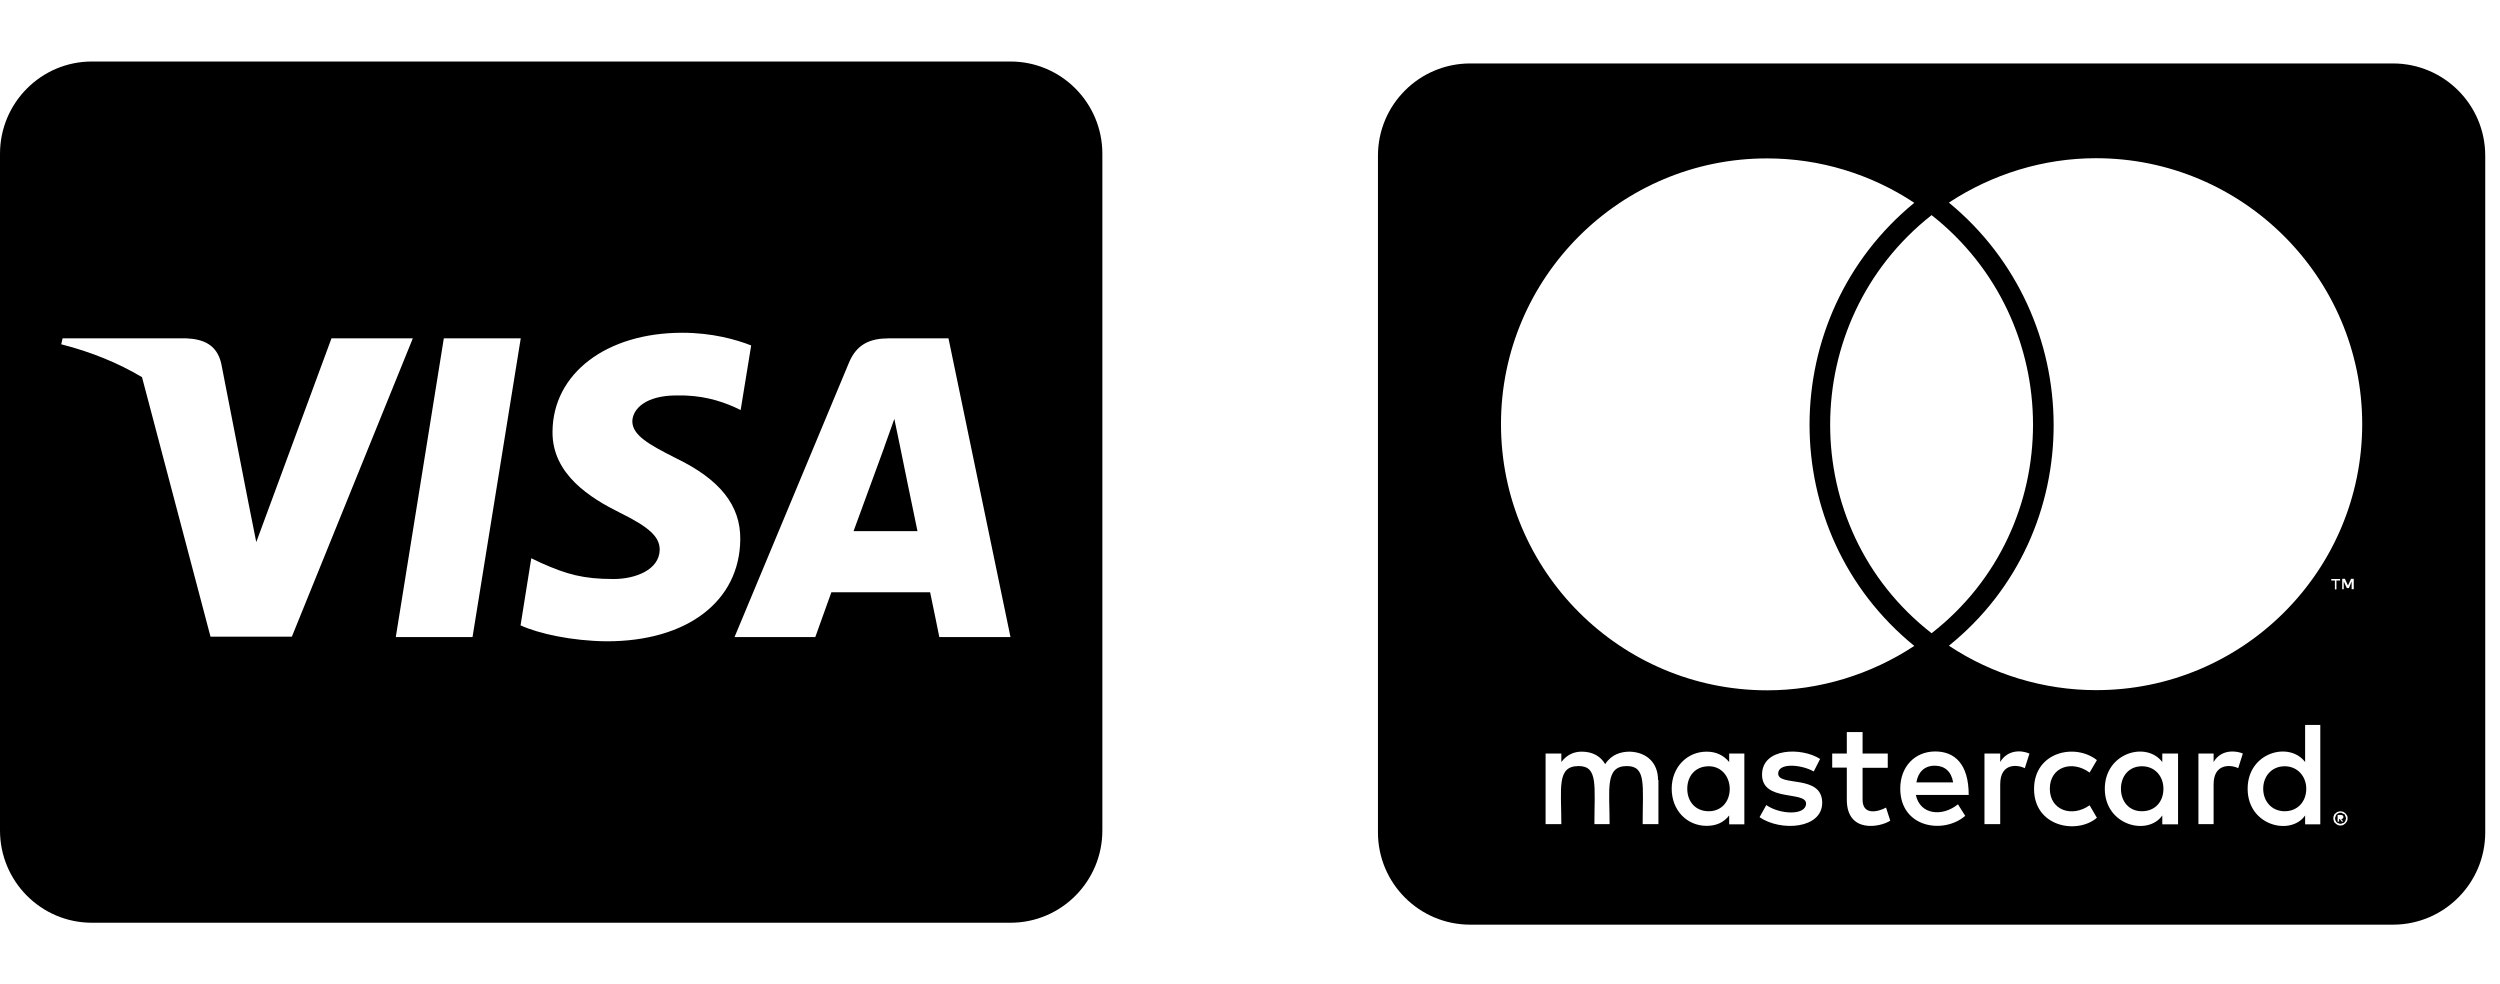
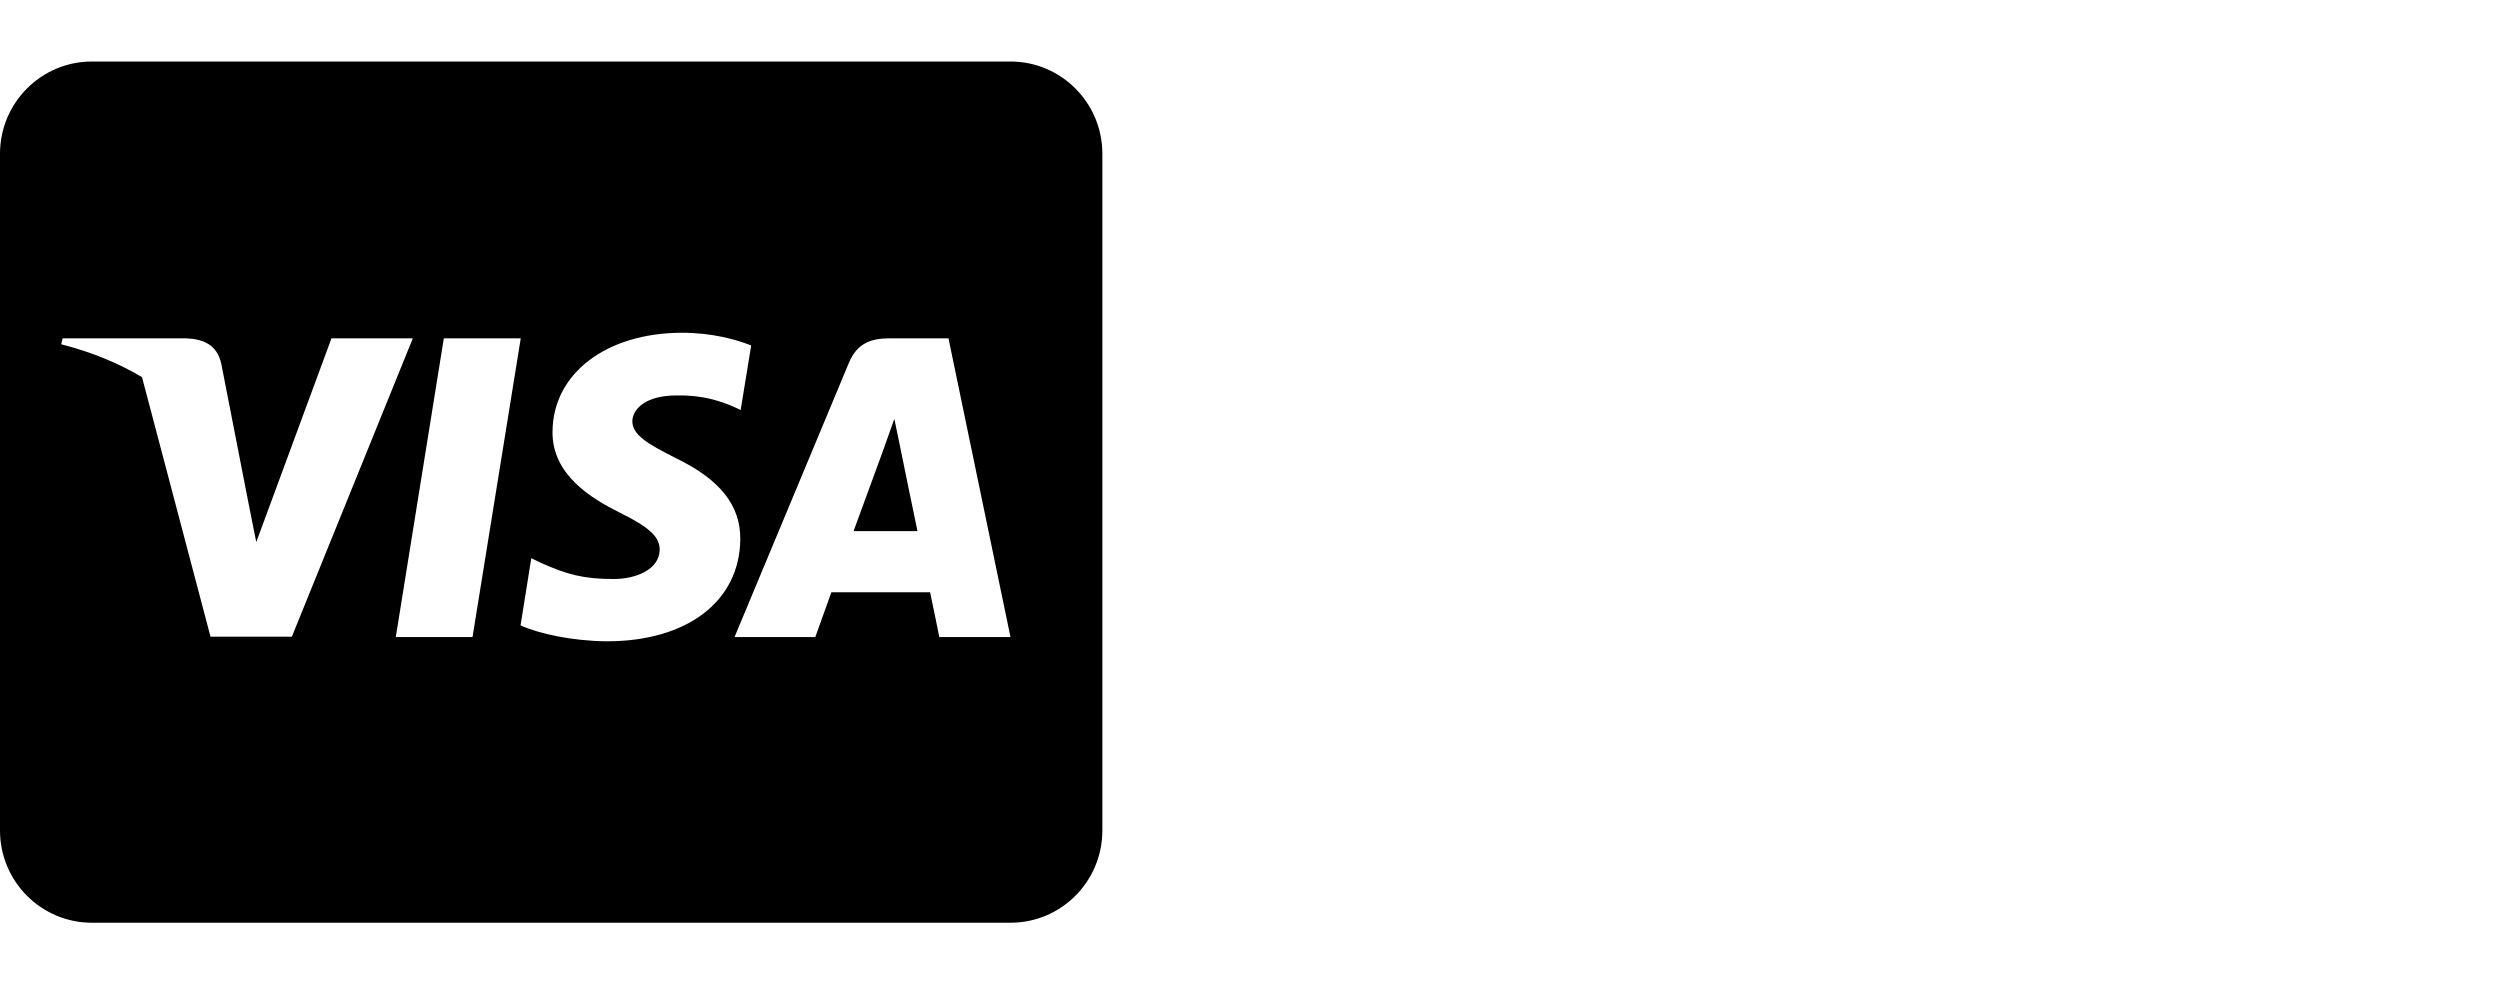
<svg xmlns="http://www.w3.org/2000/svg" width="127" height="50" viewBox="0 0 127 50" fill="none">
  <path d="M45.704 22.588C45.704 22.588 46.443 26.221 46.608 26.982H43.361C43.682 26.113 44.917 22.734 44.917 22.734C44.897 22.764 45.237 21.846 45.432 21.279L45.704 22.588ZM56 7.812V42.188C56 44.775 53.91 46.875 51.333 46.875H4.667C2.09 46.875 0 44.775 0 42.188V7.812C0 5.225 2.09 3.125 4.667 3.125H51.333C53.91 3.125 56 5.225 56 7.812ZM14.826 32.344L20.971 17.188H16.839L13.018 27.539L12.6 25.439L11.239 18.467C11.015 17.5 10.325 17.227 9.469 17.188H3.179L3.111 17.49C4.647 17.881 6.018 18.447 7.214 19.16L10.694 32.344H14.826ZM24.004 32.363L26.454 17.188H22.546L20.106 32.363H24.004ZM37.606 27.402C37.625 25.674 36.575 24.355 34.329 23.271C32.958 22.578 32.122 22.109 32.122 21.396C32.142 20.752 32.832 20.088 34.368 20.088C35.642 20.059 36.575 20.361 37.275 20.664L37.625 20.83L38.16 17.549C37.392 17.246 36.167 16.904 34.66 16.904C30.8 16.904 28.087 18.975 28.068 21.924C28.039 24.102 30.012 25.312 31.49 26.045C32.997 26.787 33.513 27.275 33.513 27.93C33.493 28.945 32.288 29.414 31.169 29.414C29.614 29.414 28.778 29.17 27.504 28.604L26.989 28.359L26.444 31.768C27.358 32.188 29.05 32.559 30.8 32.578C34.903 32.588 37.576 30.547 37.606 27.402ZM51.333 32.363L48.183 17.188H45.16C44.226 17.188 43.517 17.461 43.118 18.447L37.314 32.363H41.417C41.417 32.363 42.087 30.488 42.233 30.088H47.25C47.367 30.625 47.717 32.363 47.717 32.363H51.333Z" fill="black" />
  <g clip-path="url(#clip0_319_5)">
-     <path d="M117.158 40.068C117.158 40.732 116.709 41.211 116.064 41.211C115.4 41.211 114.971 40.703 114.971 40.068C114.971 39.434 115.4 38.926 116.064 38.926C116.709 38.926 117.158 39.434 117.158 40.068ZM86.807 38.926C86.113 38.926 85.713 39.434 85.713 40.068C85.713 40.703 86.113 41.211 86.807 41.211C87.441 41.211 87.871 40.732 87.871 40.068C87.861 39.434 87.441 38.926 86.807 38.926ZM98.281 38.897C97.754 38.897 97.432 39.238 97.353 39.746H99.219C99.131 39.19 98.789 38.897 98.281 38.897ZM108.809 38.926C108.145 38.926 107.744 39.434 107.744 40.068C107.744 40.703 108.145 41.211 108.809 41.211C109.473 41.211 109.902 40.732 109.902 40.068C109.902 39.434 109.473 38.926 108.809 38.926ZM119.15 41.475C119.15 41.504 119.18 41.523 119.18 41.582C119.18 41.611 119.15 41.631 119.15 41.69C119.121 41.719 119.121 41.738 119.102 41.768C119.072 41.797 119.053 41.816 118.994 41.816C118.965 41.846 118.945 41.846 118.887 41.846C118.857 41.846 118.838 41.846 118.779 41.816C118.75 41.816 118.73 41.787 118.701 41.768C118.672 41.738 118.652 41.719 118.652 41.69C118.623 41.641 118.623 41.611 118.623 41.582C118.623 41.533 118.623 41.504 118.652 41.475C118.652 41.426 118.682 41.397 118.701 41.367C118.73 41.338 118.75 41.338 118.779 41.318C118.828 41.289 118.857 41.289 118.887 41.289C118.936 41.289 118.965 41.289 118.994 41.318C119.043 41.348 119.072 41.348 119.102 41.367C119.131 41.387 119.121 41.426 119.15 41.475ZM118.936 41.611C118.984 41.611 118.984 41.582 119.014 41.582C119.043 41.553 119.043 41.533 119.043 41.504C119.043 41.475 119.043 41.455 119.014 41.426C118.984 41.426 118.965 41.397 118.906 41.397H118.75V41.738H118.828V41.602H118.857L118.965 41.738H119.043L118.936 41.611ZM126.25 7.91V42.285C126.25 44.873 124.15 46.973 121.562 46.973H74.688C72.1 46.973 70 44.873 70 42.285V7.91C70 5.322 72.1 3.223 74.688 3.223H121.562C124.15 3.223 126.25 5.322 126.25 7.91ZM76.25 21.543C76.25 29.014 82.314 35.068 89.775 35.068C92.432 35.068 95.039 34.268 97.246 32.812C90.127 27.021 90.176 16.094 97.246 10.303C95.039 8.838 92.432 8.047 89.775 8.047C82.314 8.037 76.25 14.102 76.25 21.543ZM98.125 32.168C105.01 26.797 104.98 16.328 98.125 10.928C91.269 16.328 91.24 26.807 98.125 32.168ZM84.228 39.619C84.228 38.77 83.672 38.213 82.793 38.184C82.344 38.184 81.865 38.32 81.543 38.818C81.309 38.418 80.908 38.184 80.352 38.184C79.981 38.184 79.609 38.32 79.316 38.711V38.281H78.516V41.865H79.316C79.316 40.02 79.072 38.916 80.195 38.916C81.191 38.916 80.996 39.912 80.996 41.865H81.768C81.768 40.078 81.523 38.916 82.647 38.916C83.643 38.916 83.447 39.893 83.447 41.865H84.248V39.619H84.228ZM88.613 38.281H87.842V38.711C87.578 38.389 87.207 38.184 86.699 38.184C85.693 38.184 84.922 38.984 84.922 40.068C84.922 41.162 85.693 41.953 86.699 41.953C87.207 41.953 87.578 41.768 87.842 41.426V41.875H88.613V38.281ZM92.568 40.781C92.568 39.316 90.332 39.98 90.332 39.297C90.332 38.74 91.494 38.828 92.139 39.19L92.461 38.555C91.543 37.959 89.512 37.969 89.512 39.355C89.512 40.752 91.748 40.166 91.748 40.82C91.748 41.435 90.43 41.387 89.727 40.898L89.385 41.514C90.478 42.256 92.568 42.1 92.568 40.781ZM96.025 41.69L95.811 41.025C95.439 41.23 94.619 41.455 94.619 40.625V39.004H95.898V38.281H94.619V37.188H93.818V38.281H93.076V38.994H93.818V40.625C93.818 42.344 95.508 42.031 96.025 41.69ZM97.324 40.381H100.01C100.01 38.799 99.287 38.174 98.311 38.174C97.275 38.174 96.533 38.945 96.533 40.059C96.533 42.06 98.74 42.393 99.834 41.445L99.463 40.859C98.701 41.484 97.549 41.426 97.324 40.381ZM103.096 38.281C102.646 38.086 101.963 38.105 101.611 38.711V38.281H100.811V41.865H101.611V39.844C101.611 38.711 102.539 38.857 102.861 39.023L103.096 38.281ZM104.131 40.068C104.131 38.955 105.264 38.594 106.152 39.248L106.523 38.613C105.391 37.725 103.33 38.213 103.33 40.078C103.33 42.012 105.518 42.402 106.523 41.543L106.152 40.908C105.254 41.543 104.131 41.162 104.131 40.068ZM110.645 38.281H109.844V38.711C109.033 37.637 106.924 38.242 106.924 40.068C106.924 41.943 109.111 42.48 109.844 41.426V41.875H110.645V38.281ZM113.936 38.281C113.701 38.164 112.861 37.998 112.451 38.711V38.281H111.68V41.865H112.451V39.844C112.451 38.77 113.33 38.838 113.701 39.023L113.936 38.281ZM117.871 36.826H117.1V38.711C116.299 37.647 114.18 38.213 114.18 40.068C114.18 41.963 116.377 42.471 117.1 41.426V41.875H117.871V36.826ZM118.613 29.492V29.941H118.691V29.492H118.877V29.414H118.428V29.492H118.613ZM119.258 41.582C119.258 41.533 119.258 41.475 119.229 41.426C119.199 41.397 119.18 41.348 119.15 41.318C119.121 41.289 119.072 41.27 119.043 41.24C118.994 41.24 118.936 41.211 118.887 41.211C118.857 41.211 118.809 41.24 118.75 41.24C118.701 41.27 118.672 41.289 118.643 41.318C118.594 41.348 118.564 41.397 118.564 41.426C118.535 41.475 118.535 41.533 118.535 41.582C118.535 41.611 118.535 41.66 118.564 41.719C118.564 41.748 118.594 41.797 118.643 41.826C118.672 41.855 118.691 41.875 118.75 41.904C118.799 41.934 118.857 41.934 118.887 41.934C118.936 41.934 118.994 41.934 119.043 41.904C119.072 41.875 119.121 41.855 119.15 41.826C119.18 41.797 119.199 41.748 119.229 41.719C119.258 41.66 119.258 41.611 119.258 41.582ZM119.57 29.404H119.434L119.277 29.746L119.121 29.404H118.984V29.932H119.062V29.531L119.219 29.873H119.326L119.463 29.531V29.932H119.57V29.404ZM120 21.543C120 14.102 113.936 8.037 106.475 8.037C103.818 8.037 101.211 8.838 99.004 10.293C106.045 16.084 106.152 27.041 99.004 32.803C101.211 34.268 103.838 35.059 106.475 35.059C113.936 35.068 120 29.014 120 21.543Z" fill="black" />
-   </g>
+     </g>
  <defs>
    <clipPath id="clip0_319_5">
-       <rect width="56.25" height="50" fill="white" transform="translate(70)" />
-     </clipPath>
+       </clipPath>
  </defs>
</svg>